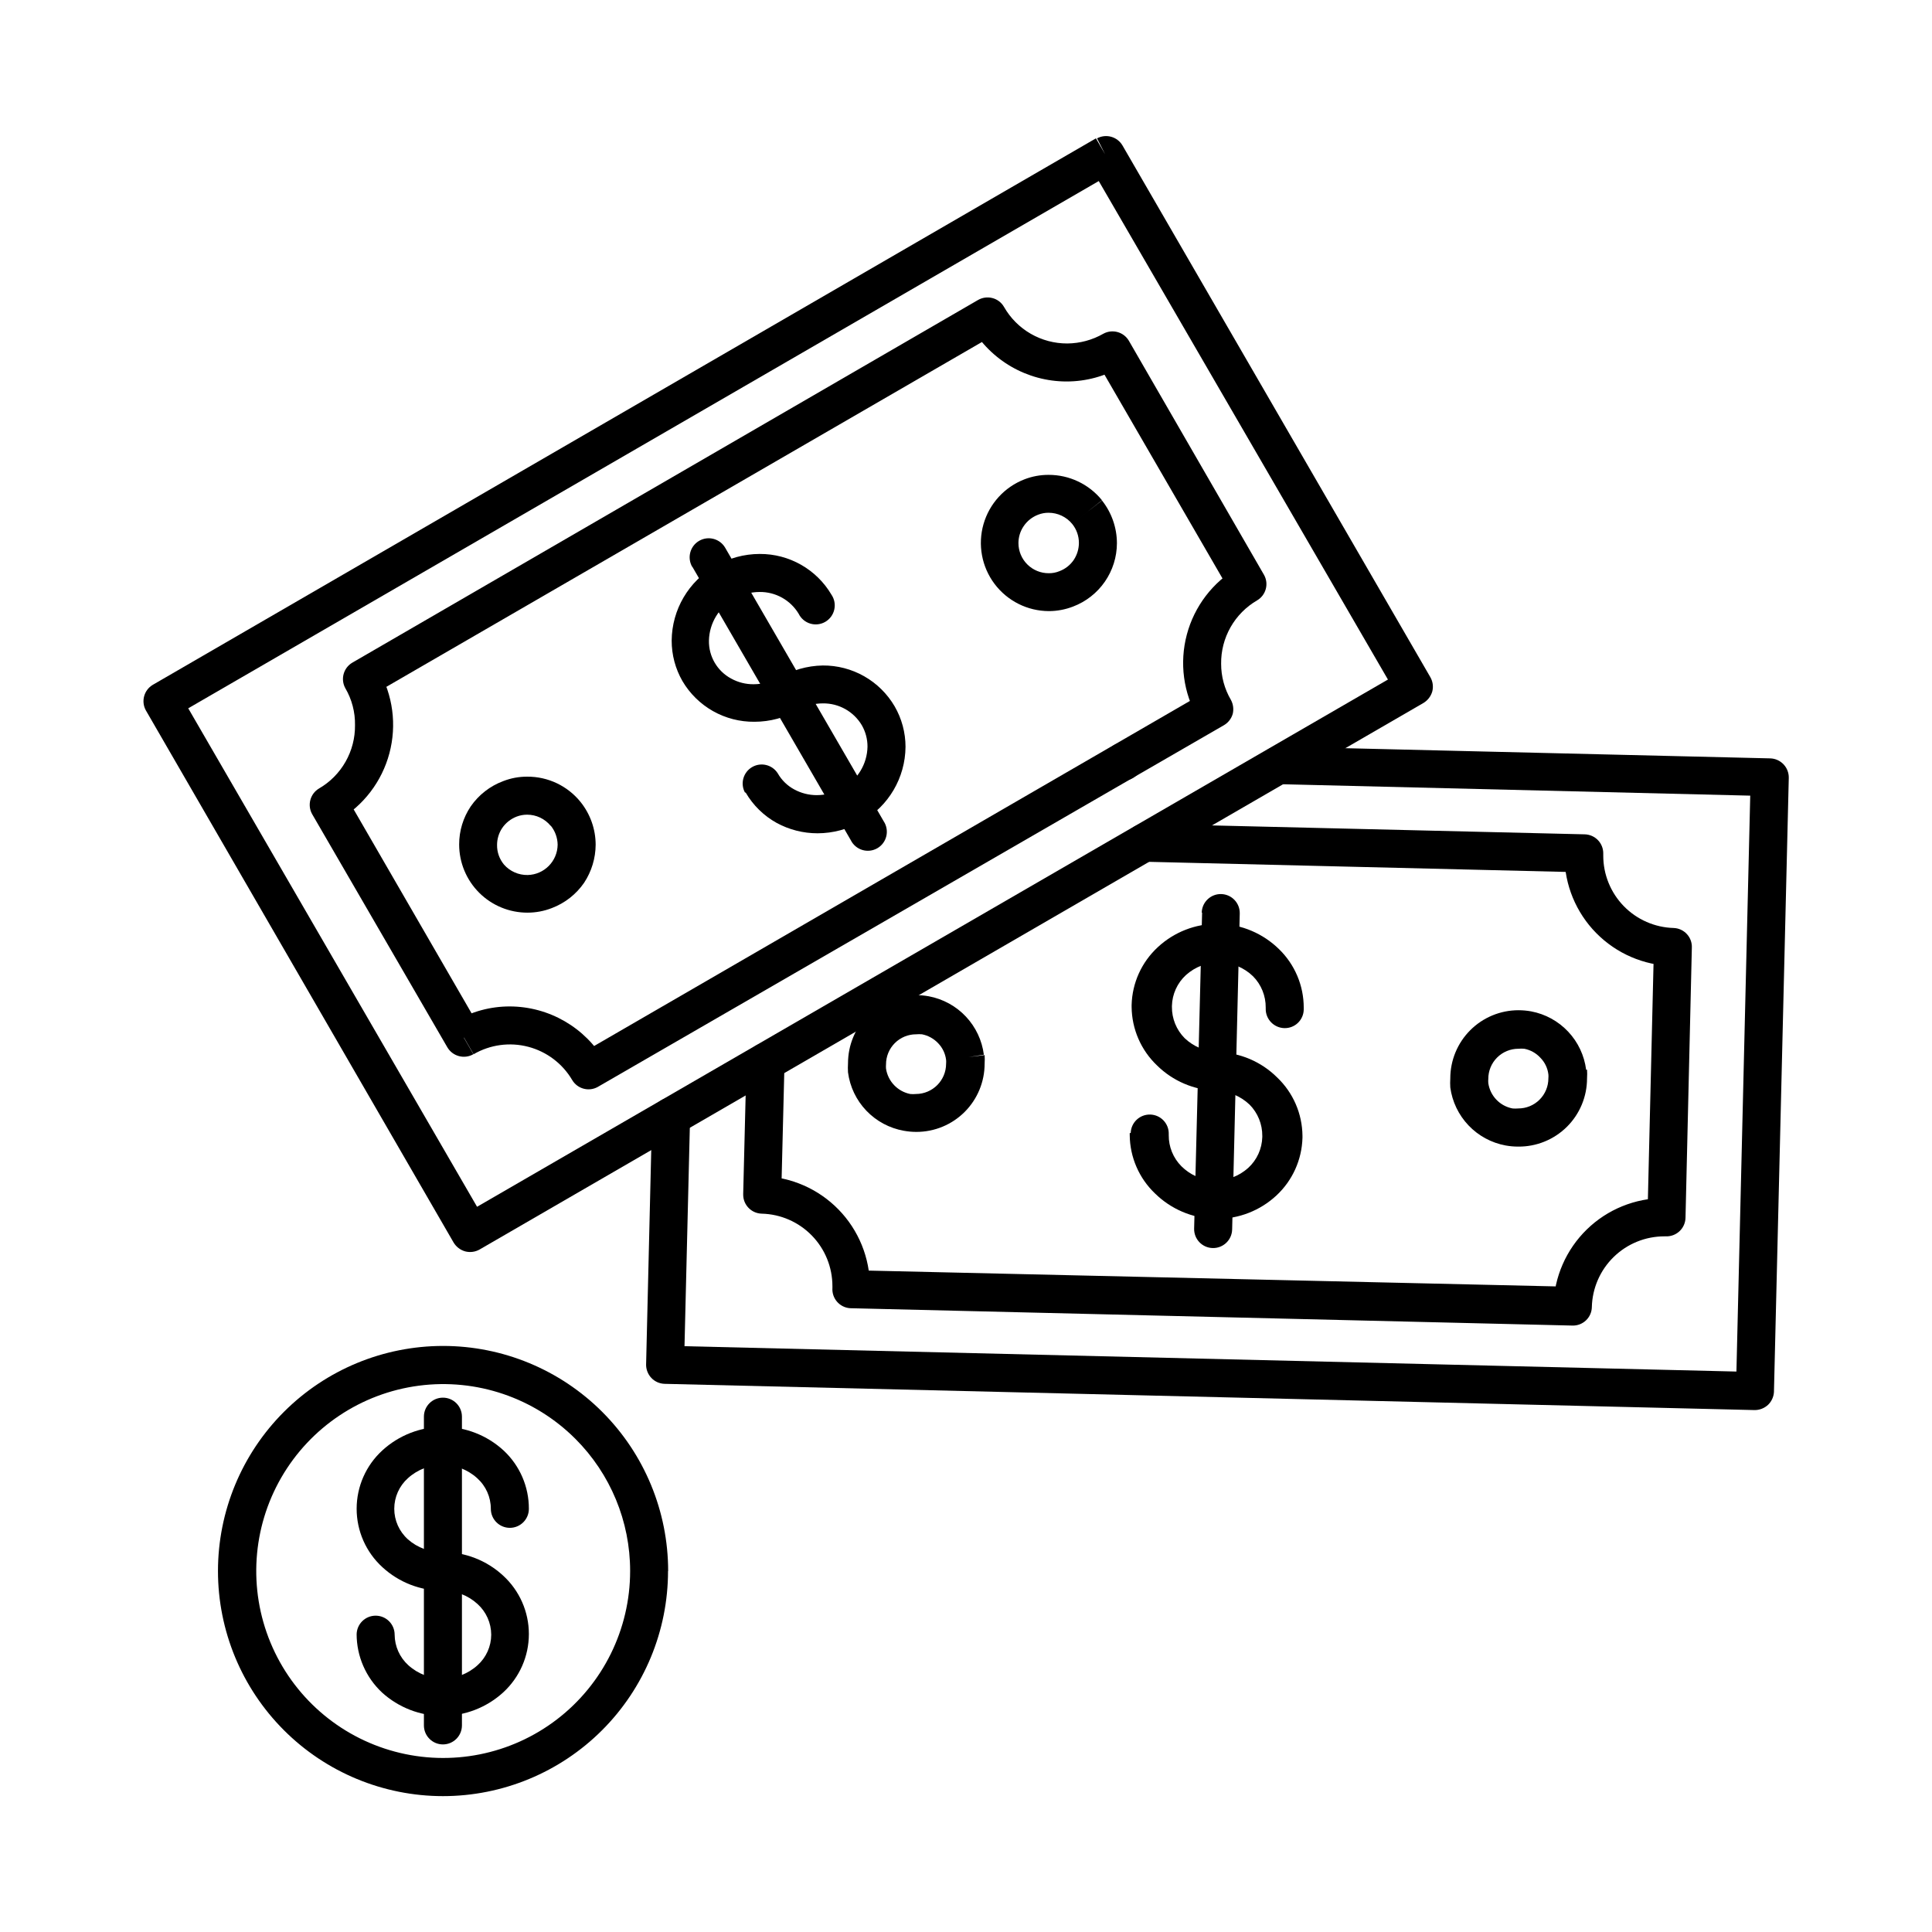
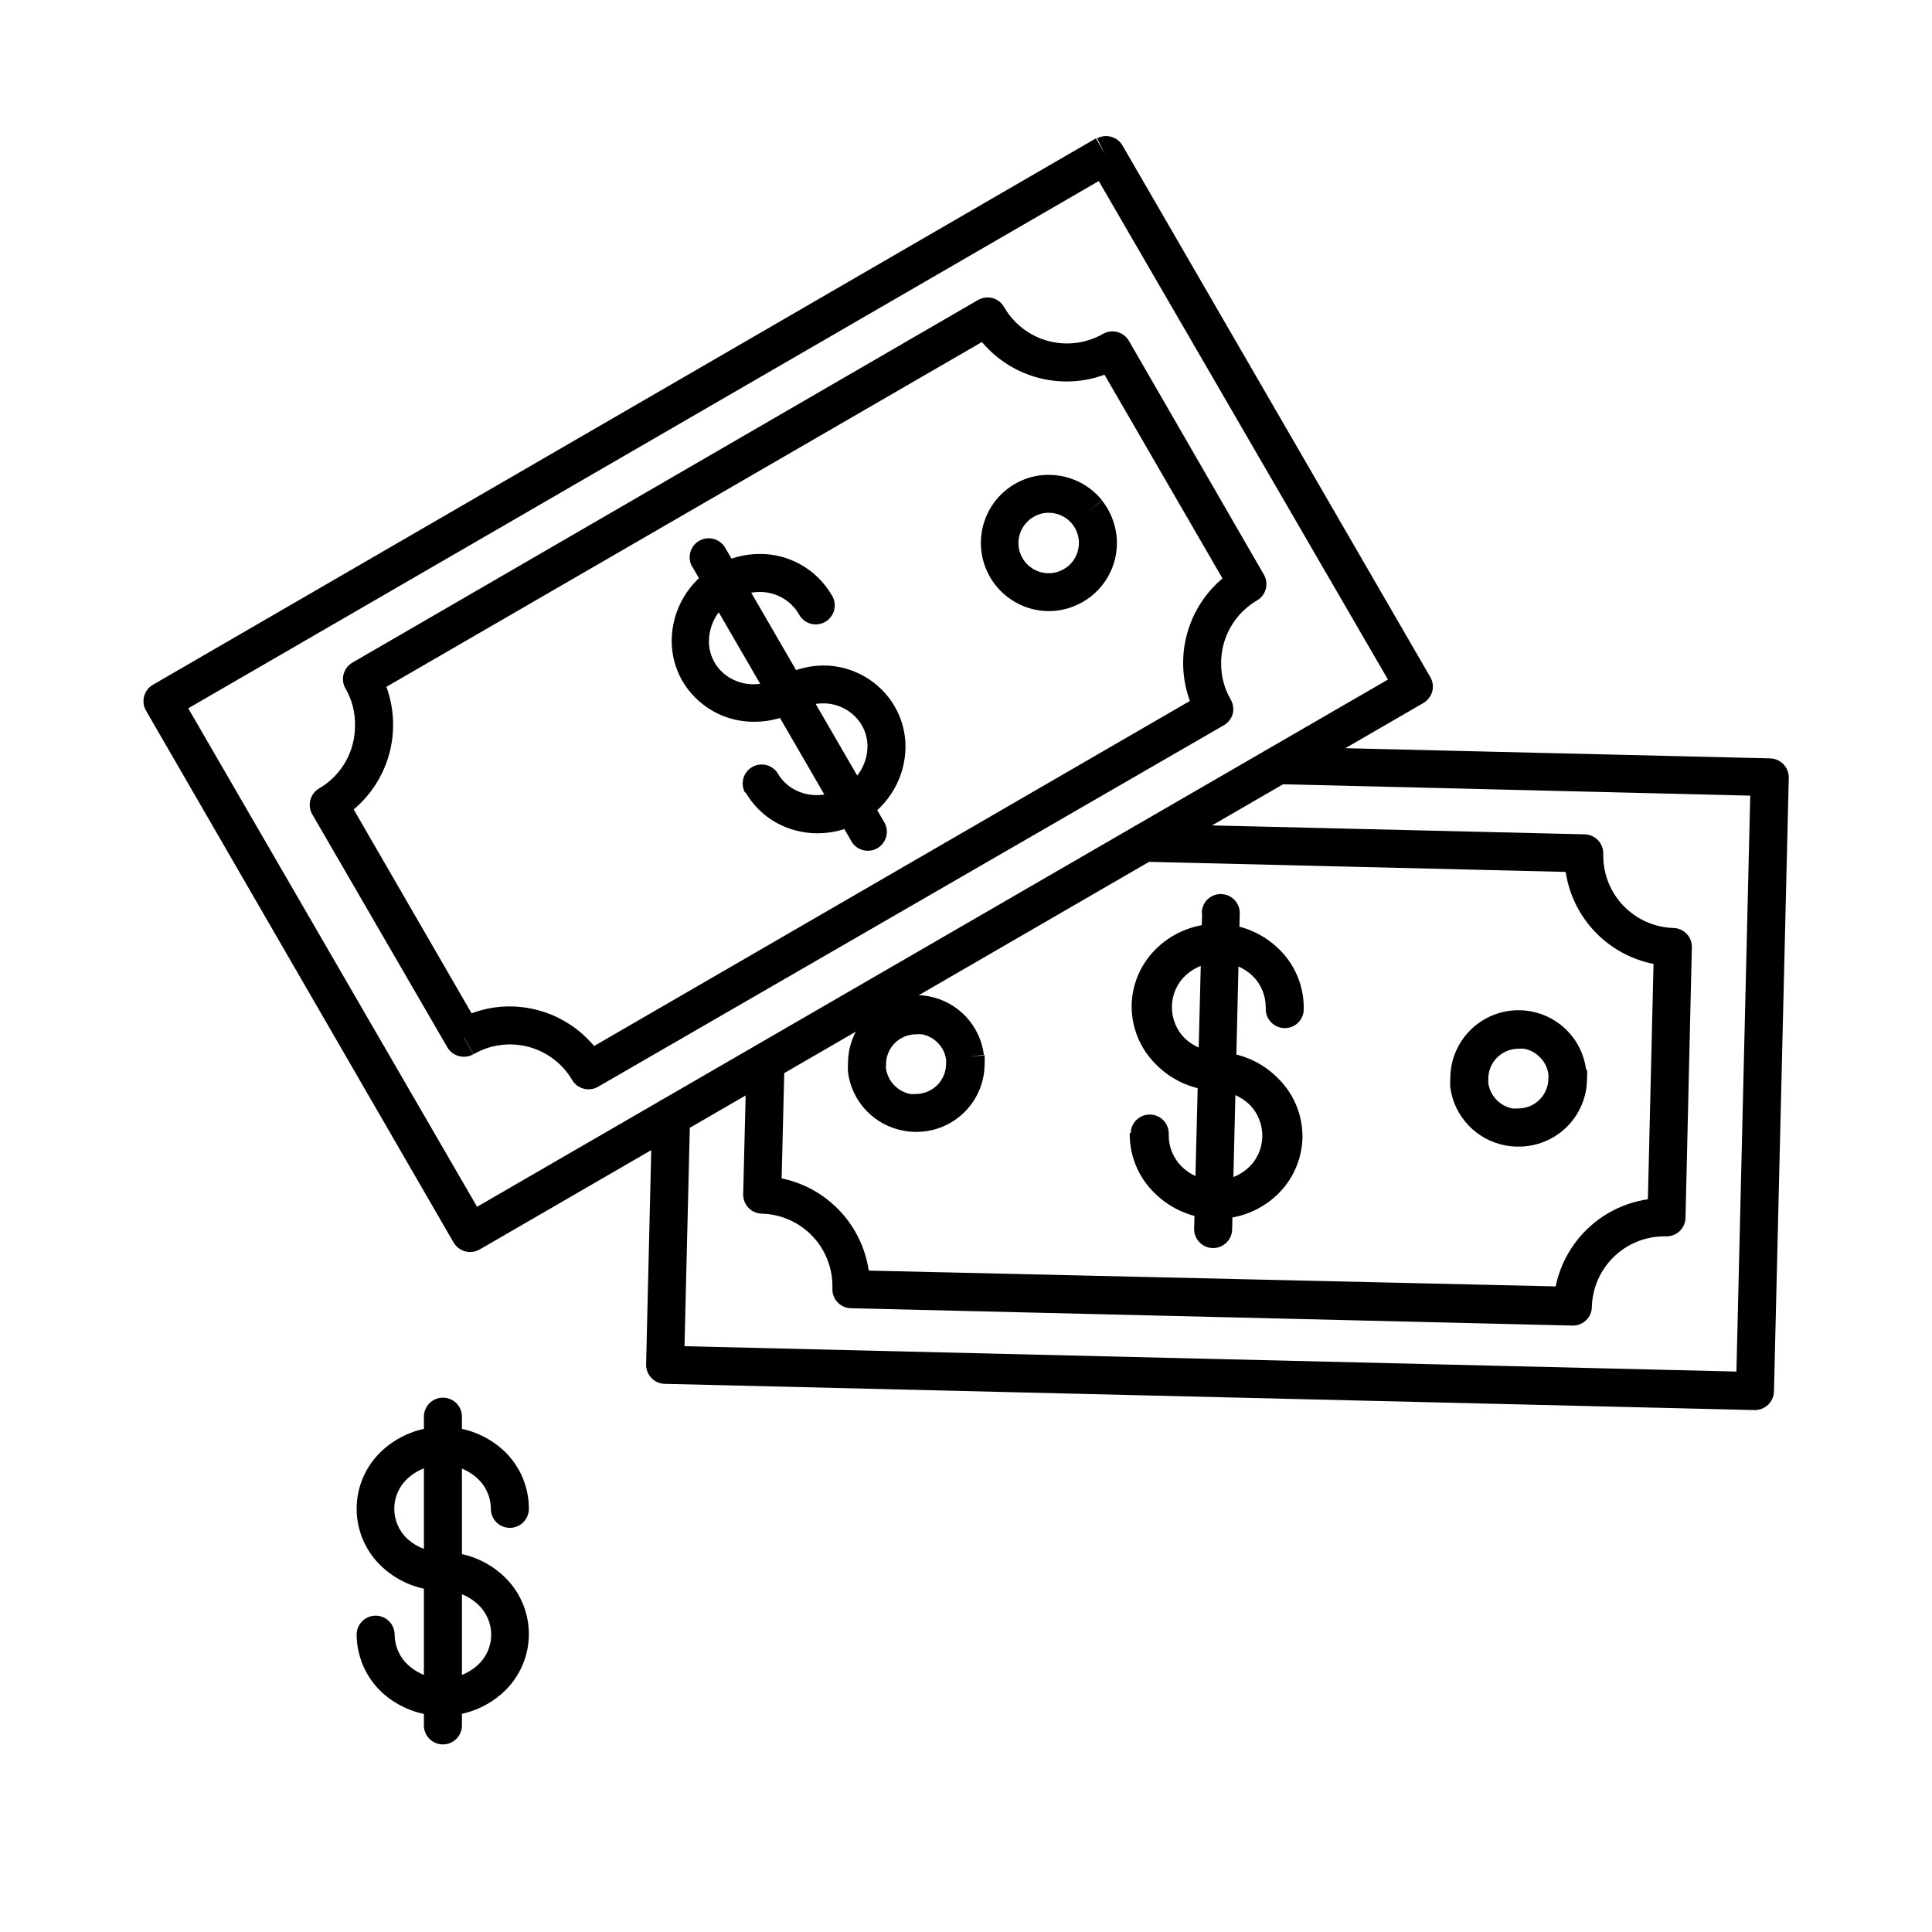
<svg xmlns="http://www.w3.org/2000/svg" fill="#000000" width="800px" height="800px" version="1.1" viewBox="144 144 512 512">
  <g>
    <path d="m436.95 185.04-4.332 2.519 79.199 136.53-241.39 139.72-76.543-132.1 245.76-142.31-2.688-4.367-4.332 2.519 4.332-2.519-2.519-4.367-249.96 144.83c-2.312 1.387-3.129 4.348-1.848 6.719l81.582 141.07c0.691 1.152 1.797 1.996 3.094 2.352 1.281 0.328 2.641 0.148 3.793-0.504l250.12-144.83c1.145-0.684 1.984-1.777 2.352-3.055 0.332-1.297 0.141-2.676-0.539-3.832l-81.582-140.9c-1.383-2.312-4.344-3.129-6.719-1.848z" />
    <path d="m266.93 419.01 4.332-2.519-35.836-61.969-4.367 2.551 2.551 4.332v0.004c6.707-3.894 11.59-10.289 13.586-17.781 1.996-7.496 0.941-15.473-2.938-22.188l-4.367 2.551 2.519 4.332 165.79-95.988-2.519-4.367-4.367 2.519c5.238 9.047 14.902 14.613 25.359 14.609 5.133 0 10.18-1.367 14.609-3.965l-2.519-4.367-4.367 2.551 35.871 61.938 4.367-2.519-2.519-4.367v0.004c-6.703 3.894-11.59 10.289-13.586 17.781-1.996 7.492-0.938 15.473 2.941 22.188l4.367-2.519-2.519-4.367-165.86 96.059 2.551 4.367 4.332-2.519h0.004c-5.203-9.039-14.832-14.617-25.258-14.645-5.137-0.004-10.184 1.367-14.613 3.965l2.519 4.332 4.332-2.519-4.332 2.519 2.519 4.367c4.375-2.543 9.582-3.254 14.48-1.969 4.898 1.285 9.086 4.457 11.652 8.82 1.383 2.316 4.344 3.129 6.715 1.848l165.99-95.891c1.152-0.672 2-1.77 2.352-3.059 0.281-1.238 0.105-2.543-0.504-3.66-1.699-2.902-2.594-6.207-2.586-9.57-0.039-3.394 0.824-6.738 2.5-9.688s4.106-5.402 7.039-7.109c2.328-1.371 3.148-4.344 1.848-6.715l-35.871-62.137c-1.395-2.305-4.356-3.102-6.719-1.816-2.914 1.672-6.211 2.566-9.57 2.59-3.402 0.012-6.742-0.875-9.688-2.574-2.945-1.699-5.387-4.148-7.074-7.102-0.66-1.164-1.762-2.012-3.055-2.352-1.293-0.344-2.672-0.16-3.832 0.504l-165.85 96.129c-2.316 1.383-3.129 4.344-1.848 6.715 1.754 2.981 2.648 6.387 2.586 9.844 0.039 3.394-0.828 6.742-2.512 9.691-1.68 2.953-4.117 5.402-7.062 7.102-2.301 1.395-3.098 4.352-1.812 6.719l35.871 61.867c1.414 2.383 4.481 3.191 6.887 1.812z" />
    <path d="m341.62 354.05c1.957 3.367 4.789 6.141 8.195 8.027 3.328 1.812 7.059 2.758 10.848 2.754 4.117-0.008 8.16-1.098 11.723-3.156 7.106-4.047 11.52-11.57 11.586-19.75 0-3.773-0.996-7.481-2.887-10.746-1.945-3.32-4.727-6.066-8.07-7.965-3.344-1.898-7.129-2.883-10.977-2.852-4.133 0.07-8.176 1.227-11.719 3.359l2.652 4.164 4.769-1.578c-0.473-1.441-1.57-2.59-2.988-3.125-1.414-0.531-2.988-0.41-4.301 0.336-2.039 1.184-4.359 1.809-6.719 1.812-2.09 0.023-4.148-0.496-5.977-1.508-3.695-1.992-5.965-5.883-5.879-10.078 0.113-4.617 2.672-8.824 6.719-11.051 2.039-1.184 4.356-1.809 6.719-1.812 4.227-0.047 8.164 2.152 10.344 5.777 0.613 1.254 1.723 2.195 3.059 2.598 1.336 0.406 2.781 0.238 3.988-0.461 1.207-0.699 2.07-1.867 2.383-3.231 0.312-1.359 0.051-2.789-0.73-3.945-3.965-6.742-11.223-10.863-19.043-10.816-4.121 0.008-8.168 1.109-11.723 3.191-7.109 4.047-11.523 11.57-11.59 19.75-0.012 3.773 0.973 7.481 2.856 10.75 1.949 3.316 4.742 6.059 8.09 7.953 3.352 1.891 7.141 2.867 10.988 2.828 4.117 0 8.164-1.09 11.723-3.16l-2.688-4.231-4.902 1.578c0.469 1.438 1.566 2.586 2.984 3.121 1.414 0.535 2.996 0.398 4.301-0.367 2.043-1.184 4.359-1.809 6.719-1.812 4.223-0.055 8.152 2.148 10.312 5.777 1 1.734 1.523 3.707 1.512 5.707-0.09 4.617-2.656 8.828-6.719 11.02-2.039 1.184-4.359 1.809-6.719 1.812-2.086 0.004-4.141-0.516-5.977-1.512-1.828-0.984-3.34-2.461-4.367-4.266-1.449-2.289-4.453-3.023-6.793-1.66-2.344 1.367-3.188 4.344-1.906 6.731z" />
    <path d="m327.48 294.2 41.984 72.449v-0.004c0.613 1.254 1.723 2.195 3.059 2.602 1.336 0.406 2.777 0.238 3.988-0.461 1.207-0.699 2.07-1.871 2.383-3.231 0.312-1.359 0.047-2.789-0.73-3.945l-41.984-72.449c-1.402-2.41-4.492-3.231-6.902-1.832-2.414 1.402-3.231 4.492-1.832 6.902" />
    <path d="m432.07 279.72-3.93 3.125c1.156 1.422 1.785 3.203 1.781 5.035-0.008 1.59-0.473 3.141-1.344 4.469-0.926 1.383-2.266 2.441-3.828 3.023-0.887 0.363-1.832 0.547-2.789 0.535-2.133 0.02-4.184-0.816-5.695-2.316-1.516-1.5-2.367-3.543-2.367-5.676 0-1.594 0.48-3.152 1.379-4.469 0.938-1.395 2.289-2.461 3.863-3.055 0.867-0.336 1.789-0.508 2.719-0.504 2.434-0.008 4.738 1.078 6.281 2.957l3.93-3.125 3.965-3.156c-3.465-4.273-8.676-6.742-14.176-6.719-2.172-0.004-4.324 0.395-6.348 1.176-5.285 2.035-9.309 6.434-10.871 11.879-1.562 5.445-0.48 11.309 2.922 15.836 3.406 4.527 8.734 7.199 14.398 7.215 2.195-0.004 4.371-0.414 6.414-1.207 3.41-1.293 6.348-3.594 8.422-6.59 2.078-3 3.191-6.559 3.199-10.203-0.012-4.113-1.406-8.102-3.961-11.32z" />
-     <path d="m293.93 359.7-3.965 3.125v-0.004c1.152 1.43 1.789 3.203 1.816 5.039-0.055 4.387-3.578 7.938-7.961 8.027-2.387 0.039-4.668-0.969-6.246-2.754-1.219-1.461-1.875-3.305-1.848-5.207 0-1.586 0.465-3.141 1.344-4.465 0.945-1.391 2.293-2.457 3.859-3.059 0.883-0.336 1.816-0.504 2.758-0.504 2.418-0.004 4.711 1.082 6.246 2.957l3.996-3.156 3.93-3.156v-0.004c-3.441-4.277-8.648-6.75-14.141-6.715-2.172-0.012-4.324 0.387-6.348 1.176-3.5 1.297-6.512 3.644-8.633 6.715-2 2.981-3.066 6.488-3.055 10.078 0 4.805 1.914 9.41 5.316 12.801s8.016 5.285 12.82 5.269c2.195-0.004 4.371-0.414 6.414-1.211 3.473-1.312 6.461-3.656 8.566-6.715 1.973-2.992 3.035-6.492 3.055-10.078-0.008-4.117-1.418-8.109-3.996-11.32z" />
    <path d="m482.55 351.8 125.28 3.055-3.66 152.62-278.77-6.719 1.477-60.727v0.004c0.074-2.781-2.121-5.098-4.902-5.172-2.785-0.074-5.098 2.121-5.172 4.902l-1.578 65.797h-0.004c-0.023 1.332 0.473 2.621 1.379 3.594 0.922 0.973 2.188 1.539 3.527 1.578l288.85 6.953c1.332 0.012 2.621-0.492 3.594-1.41 0.914-0.887 1.465-2.086 1.543-3.359l3.93-162.77v0.004c0.059-2.789-2.148-5.102-4.938-5.172l-130.32-3.125h0.004c-2.785-0.066-5.094 2.137-5.156 4.922-0.066 2.781 2.137 5.09 4.918 5.152z" />
-     <path d="m441.71 340.79c-2.785 0-5.039 2.254-5.039 5.035 0 2.785 2.254 5.039 5.039 5.039 2.781 0 5.039-2.254 5.039-5.039 0-2.781-2.258-5.035-5.039-5.035" />
    <path d="m447.02 372.36 116.61 2.82v-5.039h-5.039v0.707h0.004c0.035 7.648 3.055 14.977 8.422 20.426 5.367 5.445 12.648 8.578 20.297 8.73v-5.039h-5.004l-1.715 71.574h5.039v-5.039h-0.672c-7.641 0.008-14.977 2.992-20.445 8.324-5.469 5.332-8.645 12.59-8.844 20.227h5.039v-5.039l-191.21-4.398v5.039h5.039v-0.676c-0.004-7.637-2.992-14.973-8.324-20.441-5.332-5.469-12.59-8.645-20.227-8.844v5.039h5.039l0.875-35.164v-0.004c0.062-2.781-2.141-5.09-4.922-5.156s-5.09 2.137-5.156 4.922l-0.875 35.164h0.004c-0.059 2.769 2.133 5.066 4.902 5.141 5.016 0.121 9.781 2.199 13.281 5.789 3.504 3.59 5.461 8.406 5.461 13.422v0.469c-0.191 2.773 1.895 5.18 4.668 5.375l191.45 4.602c1.332 0.035 2.625-0.461 3.59-1.383 0.965-0.918 1.523-2.188 1.547-3.519 0.125-5.016 2.203-9.781 5.793-13.281 3.59-3.504 8.406-5.461 13.422-5.461h0.438-0.004c1.336 0.035 2.633-0.461 3.602-1.379 0.973-0.922 1.535-2.188 1.57-3.523l1.68-71.574v-0.004c0.066-1.332-0.406-2.637-1.309-3.617-0.902-0.984-2.16-1.57-3.492-1.621-5.004-0.133-9.762-2.215-13.25-5.805-3.488-3.59-5.438-8.402-5.426-13.406v-0.473c0.027-1.336-0.477-2.625-1.402-3.59-0.926-0.965-2.199-1.52-3.535-1.547l-116.61-2.789c-2.785-0.062-5.094 2.141-5.156 4.922-0.066 2.781 2.137 5.09 4.922 5.156z" />
    <path d="m443.39 444.27v0.539c0.047 5.859 2.469 11.445 6.715 15.484 4.211 4.129 9.824 6.527 15.719 6.715h0.605c5.867 0.02 11.52-2.188 15.82-6.18 4.273-3.965 6.766-9.488 6.918-15.316v-0.504c-0.051-5.856-2.473-11.445-6.715-15.48-4.191-4.164-9.816-6.566-15.719-6.719v5.039h5.039-0.004c0.004-2.731-2.172-4.965-4.902-5.039-3.332-0.082-6.519-1.398-8.934-3.695-2.18-2.207-3.391-5.195-3.359-8.297v-0.234c0.074-3.125 1.422-6.086 3.727-8.195 2.465-2.207 5.664-3.402 8.969-3.359h-0.102c3.328 0.059 6.512 1.379 8.902 3.695 2.18 2.207 3.387 5.195 3.359 8.297v0.301c-0.039 2.777 2.16 5.066 4.938 5.141 1.336 0.035 2.637-0.465 3.602-1.395s1.52-2.203 1.535-3.543v-0.504c0-5.836-2.363-11.418-6.547-15.484-4.215-4.133-9.824-6.531-15.719-6.719h-0.574c-5.863-0.02-11.52 2.191-15.816 6.18-4.297 3.957-6.805 9.48-6.953 15.316v0.539c0.051 5.856 2.477 11.441 6.715 15.484 4.211 4.156 9.84 6.559 15.754 6.715v-5.039h-5.039v0.004c0 2.742 2.195 4.981 4.938 5.035 3.324 0.09 6.492 1.406 8.902 3.695 2.18 2.207 3.387 5.195 3.359 8.297v0.27c-0.078 3.125-1.422 6.082-3.731 8.195-2.449 2.199-5.641 3.398-8.934 3.359h-0.371c-3.164-0.211-6.148-1.559-8.395-3.797-2.184-2.191-3.394-5.168-3.359-8.262v-0.27c0.074-2.781-2.121-5.098-4.902-5.172-2.785-0.074-5.102 2.121-5.176 4.902z" />
    <path d="m462.57 385.86-2.113 83.73c-0.066 2.785 2.137 5.094 4.918 5.156 2.785 0.066 5.094-2.137 5.156-4.918l2.016-83.734c0.066-2.781-2.137-5.09-4.922-5.156-2.781-0.066-5.09 2.137-5.152 4.922" />
    <path d="m559.34 428.08-5.004 0.605c0.035 0.355 0.035 0.715 0 1.074 0.008 2.121-0.832 4.16-2.332 5.66-1.5 1.504-3.539 2.34-5.66 2.332-0.504 0.047-1.012 0.047-1.512 0-3.356-0.641-5.934-3.336-6.418-6.719-0.031-0.367-0.031-0.738 0-1.105-0.008-2.125 0.832-4.164 2.332-5.664 1.504-1.5 3.539-2.34 5.664-2.332 0.512-0.047 1.031-0.047 1.543 0 1.641 0.316 3.137 1.156 4.266 2.387 1.176 1.191 1.918 2.738 2.117 4.398l10.008-1.211v0.004c-0.48-3.793-2.148-7.332-4.769-10.113-2.617-2.785-6.051-4.664-9.805-5.371-1.109-0.203-2.234-0.301-3.359-0.305-4.793 0-9.391 1.906-12.777 5.293-3.391 3.391-5.293 7.984-5.293 12.777-0.051 0.797-0.051 1.594 0 2.387 0.508 3.777 2.199 7.301 4.828 10.062 2.629 2.766 6.066 4.625 9.816 5.32 1.105 0.203 2.231 0.305 3.359 0.301 4.824 0.047 9.469-1.844 12.898-5.242 3.426-3.402 5.348-8.031 5.34-12.859 0.051-0.762 0.051-1.523 0-2.285z" />
    <path d="m399.73 424.25-5.004 0.605v-0.004c0.031 0.348 0.031 0.695 0 1.043 0 4.422-3.574 8.008-7.996 8.027-0.5 0.047-1.008 0.047-1.512 0-3.336-0.668-5.902-3.352-6.414-6.719-0.031-0.367-0.031-0.738 0-1.105-0.008-2.125 0.832-4.164 2.332-5.664s3.539-2.34 5.66-2.332c0.516-0.047 1.031-0.047 1.547 0 1.648 0.324 3.152 1.16 4.301 2.387 1.152 1.199 1.883 2.746 2.082 4.398l5.004-0.605 5.004-0.773c-0.48-3.789-2.152-7.328-4.769-10.113-2.621-2.781-6.051-4.66-9.809-5.367-1.105-0.203-2.231-0.305-3.359-0.305-4.789 0-9.387 1.906-12.777 5.293-3.387 3.391-5.289 7.984-5.289 12.777-0.051 0.793-0.051 1.59 0 2.387 0.496 3.816 2.195 7.375 4.856 10.16 2.656 2.781 6.133 4.648 9.922 5.32 1.105 0.203 2.231 0.305 3.359 0.305 4.797 0 9.398-1.91 12.789-5.305 3.387-3.394 5.289-8 5.281-12.801 0.047-0.746 0.047-1.5 0-2.25z" />
-     <path d="m316.03 560.34h-5.039c0 15.402-7.164 29.93-19.383 39.305s-28.105 12.535-42.98 8.547c-14.879-3.984-27.055-14.664-32.949-28.895-5.894-14.23-4.832-30.391 2.867-43.73 7.703-13.336 21.168-22.336 36.438-24.344 15.27-2.012 30.609 3.195 41.5 14.086 9.297 9.285 14.516 21.891 14.508 35.031h10.078-0.004c0-15.816-6.281-30.988-17.465-42.176-11.184-11.188-26.355-17.473-42.172-17.477-15.82 0-30.992 6.277-42.18 17.461s-17.477 26.352-17.484 42.168c-0.004 15.82 6.273 30.992 17.453 42.184s26.348 17.484 42.164 17.492c15.82 0 30.992-6.285 42.18-17.473s17.473-26.359 17.473-42.18z" />
    <path d="m238.51 577.04c0 5.867 2.434 11.473 6.715 15.48 4.394 4 10.117 6.215 16.055 6.215 5.941 0 11.664-2.215 16.055-6.215 4.344-3.977 6.82-9.594 6.82-15.48 0-5.891-2.477-11.508-6.82-15.484-4.367-4.039-10.105-6.273-16.055-6.25-3.367 0.07-6.641-1.129-9.168-3.356-2.309-2.066-3.629-5.016-3.629-8.113 0-3.098 1.32-6.047 3.629-8.109 5.207-4.711 13.133-4.711 18.34 0 2.309 2.07 3.629 5.023 3.625 8.125 0 2.785 2.258 5.039 5.039 5.039s5.039-2.254 5.039-5.039c0.02-5.871-2.414-11.484-6.719-15.48-4.379-4.019-10.109-6.25-16.055-6.25-5.945 0-11.672 2.231-16.055 6.25-4.34 3.969-6.812 9.582-6.812 15.465 0 5.883 2.473 11.496 6.812 15.469 4.371 4.035 10.105 6.269 16.055 6.246 3.394-0.023 6.668 1.234 9.172 3.527 2.297 2.078 3.613 5.027 3.625 8.129-0.008 3.09-1.328 6.031-3.625 8.094-5.207 4.707-13.133 4.707-18.34 0-2.289-2.07-3.606-5.008-3.629-8.094 0-2.785-2.254-5.039-5.035-5.039-2.785 0-5.039 2.254-5.039 5.039z" />
    <path d="m256.34 519.43v81.82c0 2.781 2.258 5.039 5.039 5.039 2.785 0 5.039-2.258 5.039-5.039v-81.82c0-2.781-2.254-5.035-5.039-5.035-2.781 0-5.039 2.254-5.039 5.035" />
  </g>
</svg>